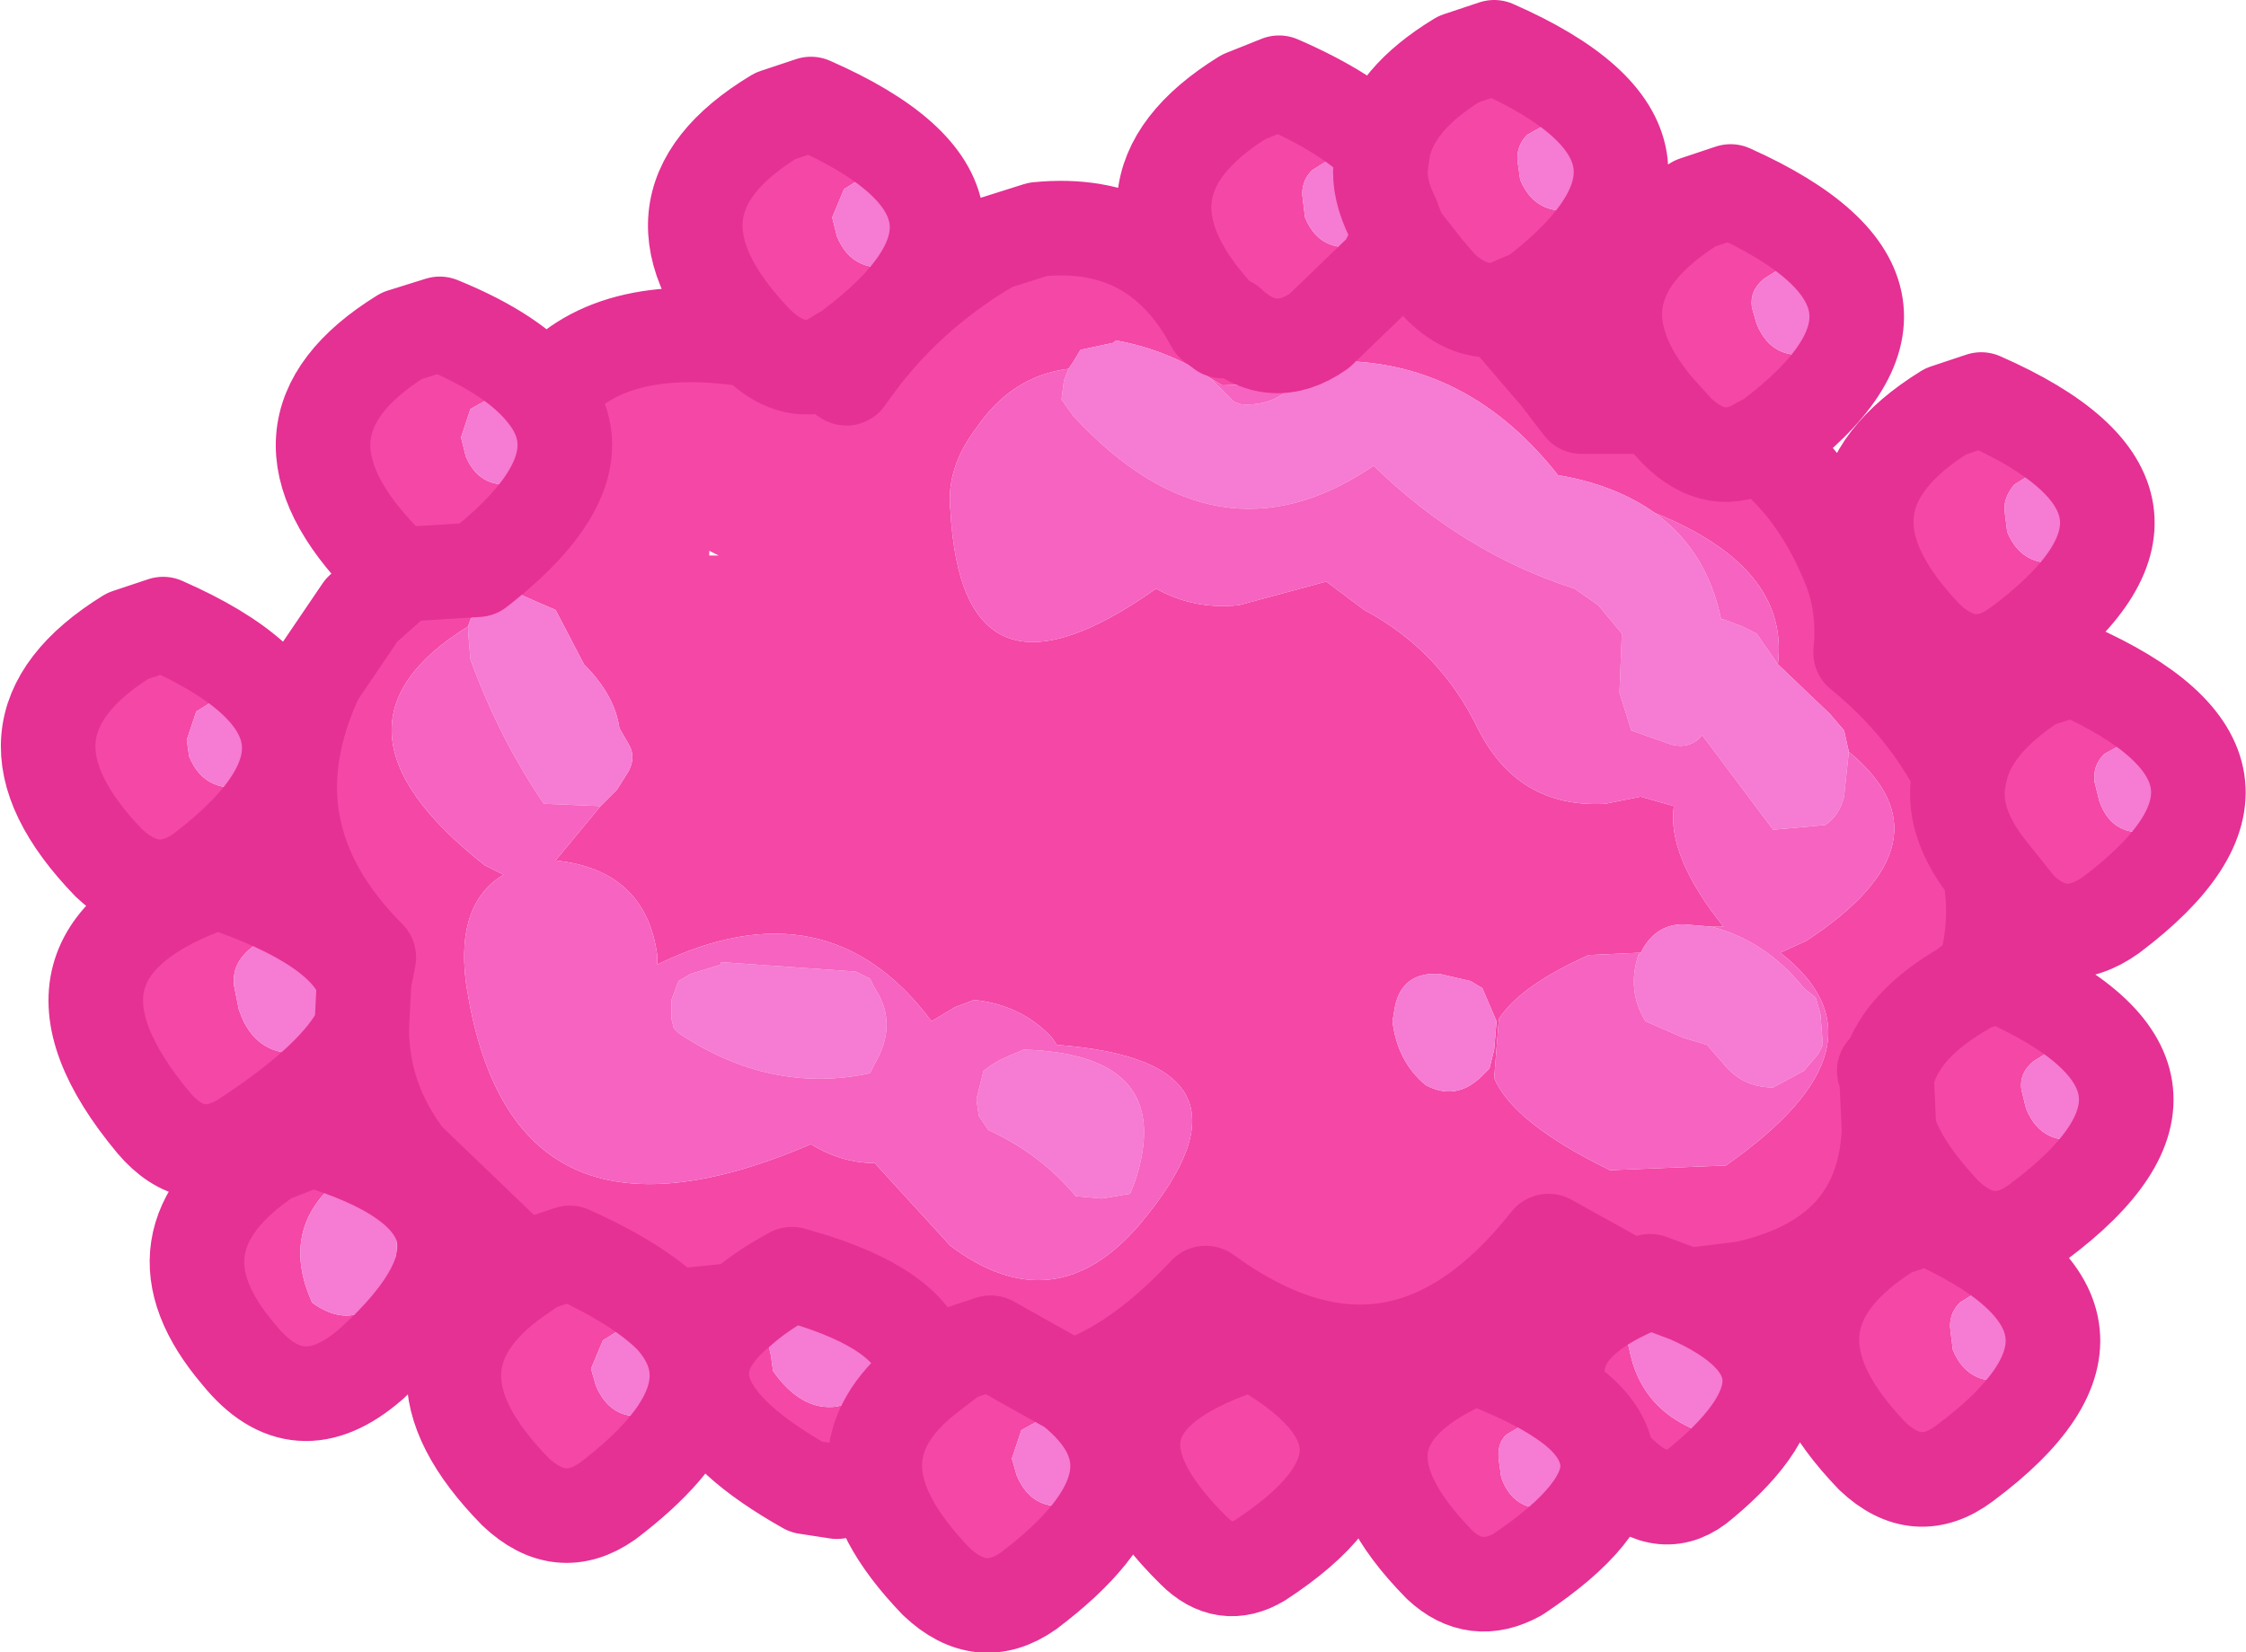
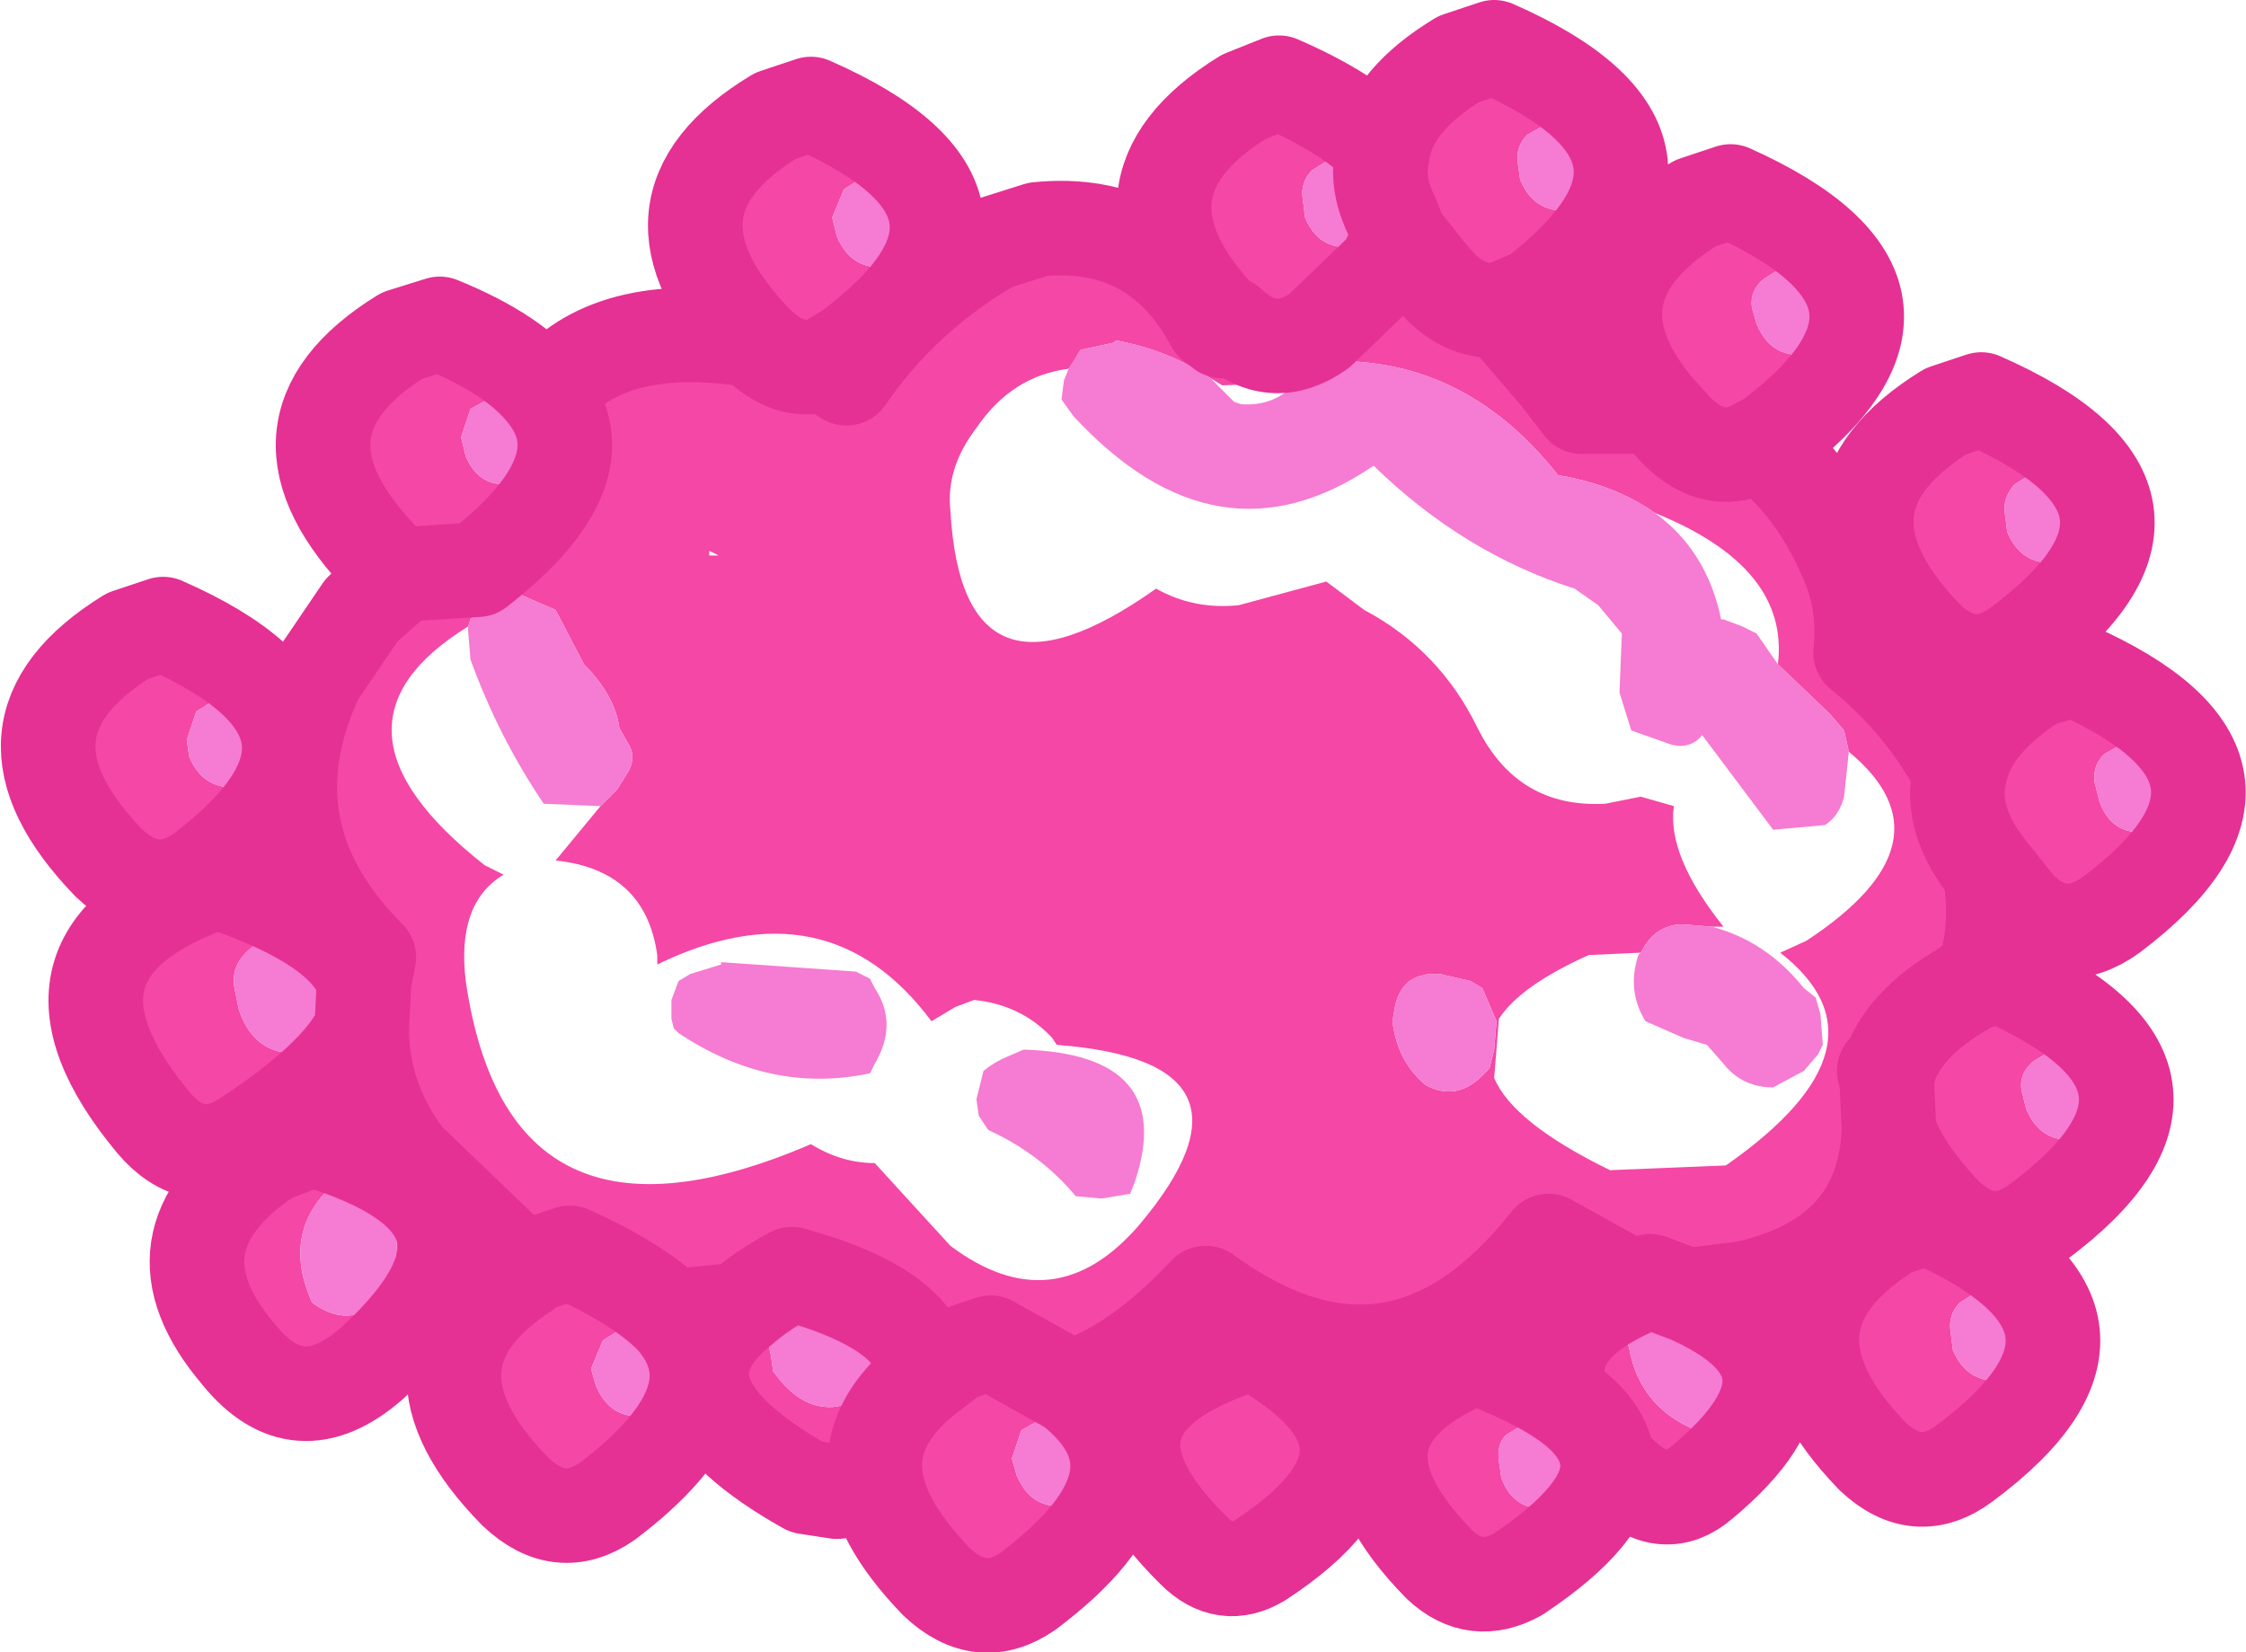
<svg xmlns="http://www.w3.org/2000/svg" height="34.95px" width="47.5px">
  <g transform="matrix(1.0, 0.0, 0.0, 1.0, 23.75, 17.5)">
    <path d="M20.65 -6.5 L20.65 -6.7 Q20.4 -7.5 19.65 -7.55 L19.25 -7.5 18.85 -7.25 Q18.6 -6.95 18.65 -6.65 L18.7 -6.25 Q19.05 -5.4 20.05 -5.65 L20.4 -6.0 20.65 -6.5 M7.85 -16.5 Q12.75 -14.35 8.7 -11.25 L8.0 -10.95 9.2 -9.55 9.7 -8.9 11.25 -8.9 Q9.2 -11.4 12.1 -13.2 L12.85 -13.45 Q17.75 -11.25 13.65 -8.2 L13.45 -8.1 Q14.65 -7.25 15.35 -5.55 15.7 -4.7 15.6 -3.7 16.95 -2.6 17.7 -1.15 17.9 -2.2 19.3 -3.1 L20.1 -3.35 Q24.95 -1.2 20.9 1.85 19.85 2.6 18.95 1.7 L18.35 0.95 18.4 1.5 Q18.45 2.45 18.15 3.25 L18.55 3.15 Q23.45 5.3 19.35 8.35 18.35 9.1 17.4 8.2 16.45 7.2 16.2 6.4 16.1 9.1 13.15 9.75 L11.95 9.9 Q15.25 11.35 12.25 13.85 11.45 14.55 10.55 13.7 L10.25 13.45 Q10.3 14.5 8.35 15.8 7.45 16.3 6.7 15.6 3.85 12.7 7.45 11.2 8.65 11.65 9.3 12.1 8.75 10.65 10.8 9.75 L9.0 8.75 Q5.8 12.8 1.75 9.85 0.3 11.4 -1.1 11.85 1.25 13.7 -2.0 16.15 -3.0 16.85 -3.95 15.95 -5.25 14.6 -5.25 13.5 L-5.55 13.8 -5.75 14.0 -6.05 14.05 -6.7 13.95 Q-10.25 11.95 -8.1 10.2 L-9.55 10.35 Q-8.0 12.05 -10.9 14.25 -11.9 14.95 -12.85 14.05 -15.55 11.3 -12.65 9.4 L-15.15 7.0 Q-16.1 5.75 -16.1 4.25 -16.6 5.3 -18.6 6.6 -19.65 7.25 -20.5 6.25 -23.5 2.65 -19.15 1.15 -16.45 2.05 -16.05 3.25 L-15.95 2.75 Q-18.6 0.1 -17.05 -3.2 L-16.1 -4.6 -15.25 -5.35 -15.6 -5.6 Q-18.4 -8.45 -15.25 -10.4 L-14.45 -10.65 Q-12.85 -10.0 -12.2 -9.15 -10.9 -10.8 -7.8 -10.3 -10.5 -13.15 -7.35 -15.05 L-6.6 -15.3 Q-1.7 -13.15 -5.8 -10.1 L-6.3 -9.8 -5.85 -9.5 Q-4.65 -11.25 -2.75 -12.35 L-1.8 -12.65 Q0.7 -12.9 1.9 -10.65 L2.1 -10.5 2.25 -10.65 2.15 -10.65 Q-0.6 -13.5 2.55 -15.45 L3.3 -15.75 Q4.8 -15.1 5.5 -14.35 5.7 -15.4 7.1 -16.25 L7.85 -16.5 M10.1 -13.45 L10.4 -13.95 10.35 -14.15 Q10.1 -14.9 9.35 -15.0 L9.0 -14.9 8.55 -14.65 Q8.3 -14.4 8.35 -14.05 L8.4 -13.7 Q8.75 -12.85 9.75 -13.1 L10.1 -13.45 M5.5 -14.35 L5.45 -14.0 5.5 -14.35 M5.45 -14.0 L4.8 -14.25 4.4 -14.15 4.0 -13.9 Q3.75 -13.65 3.8 -13.3 L3.85 -12.9 Q4.2 -12.05 5.2 -12.35 L5.55 -12.65 5.7 -12.9 Q5.4 -13.5 5.45 -14.0 M5.85 -12.5 L5.7 -12.9 5.85 -12.5 5.55 -11.85 6.4 -11.8 5.85 -12.5 M8.0 -10.95 Q7.3 -10.85 6.7 -11.45 L6.4 -11.8 6.7 -11.45 Q7.3 -10.85 8.0 -10.95 M11.25 -6.65 Q10.4 -7.25 9.2 -7.45 7.15 -10.05 4.1 -9.85 L3.7 -9.45 3.65 -9.4 2.1 -9.35 1.85 -9.5 Q0.95 -10.1 -0.15 -10.3 L-0.2 -10.25 -0.9 -10.1 -1.05 -9.85 -1.15 -9.7 Q-2.35 -9.55 -3.1 -8.45 -3.75 -7.6 -3.65 -6.7 -3.4 -2.15 0.7 -5.05 1.5 -4.6 2.45 -4.7 L4.3 -5.2 5.1 -4.6 Q6.7 -3.75 7.5 -2.1 8.35 -0.4 10.2 -0.5 L10.95 -0.65 11.65 -0.45 Q11.5 0.6 12.7 2.1 L12.45 2.1 11.85 2.05 Q11.25 2.05 10.95 2.65 L9.85 2.7 Q8.4 3.35 7.95 4.05 L7.85 5.3 Q8.25 6.25 10.3 7.25 L12.75 7.15 Q16.4 4.6 13.9 2.65 L14.45 2.4 Q17.65 0.3 15.35 -1.6 L15.25 -2.05 14.95 -2.4 13.85 -3.45 Q14.1 -5.5 11.25 -6.65 M2.25 -10.65 Q3.15 -9.8 4.15 -10.5 L5.55 -11.85 4.15 -10.5 Q3.15 -9.8 2.25 -10.65 M13.95 -11.85 L13.55 -11.6 Q13.25 -11.35 13.3 -11.0 L13.4 -10.65 Q13.75 -9.8 14.7 -10.05 L15.05 -10.35 15.35 -10.9 15.3 -11.1 Q15.1 -11.85 14.35 -11.95 L13.95 -11.85 M13.45 -8.1 Q12.55 -7.55 11.7 -8.4 L11.25 -8.9 11.7 -8.4 Q12.55 -7.55 13.45 -8.1 M18.15 -9.05 Q23.05 -6.9 18.95 -3.85 17.95 -3.1 17.0 -4.0 14.25 -6.85 17.4 -8.8 L18.15 -9.05 M16.2 5.1 Q16.5 4.15 17.8 3.4 17.95 3.25 18.15 3.25 17.95 3.25 17.8 3.4 16.5 4.15 16.2 5.1 L16.1 5.15 16.15 5.3 16.2 5.1 M16.2 6.4 L16.15 5.3 16.2 6.4 M20.05 4.65 L19.65 4.7 19.25 4.95 Q18.95 5.2 19.0 5.55 L19.1 5.95 Q19.45 6.8 20.4 6.55 L20.75 6.2 21.05 5.7 21.0 5.5 Q20.8 4.7 20.05 4.65 M18.35 0.95 Q17.45 -0.15 17.7 -1.15 17.45 -0.15 18.35 0.95 M5.75 3.8 L5.7 4.1 Q5.8 4.95 6.4 5.45 7.05 5.8 7.6 5.25 L7.75 5.1 7.85 4.7 7.9 4.1 7.6 3.4 7.35 3.25 6.7 3.1 Q5.9 3.05 5.75 3.8 M10.8 9.75 L11.15 9.6 11.95 9.9 11.15 9.6 10.8 9.75 M8.6 12.55 L8.1 12.85 Q7.9 13.05 7.95 13.4 L8.0 13.75 Q8.3 14.6 9.3 14.35 L9.65 14.0 9.9 13.5 9.9 13.35 Q9.7 12.6 8.95 12.45 L8.6 12.55 M11.05 10.3 Q10.7 10.5 10.65 10.85 L10.7 11.0 Q10.95 12.4 12.4 12.85 L12.9 12.6 13.25 12.25 13.3 12.1 Q13.5 10.4 11.65 10.05 11.35 10.1 11.05 10.3 M9.3 12.1 Q10.2 12.7 10.25 13.45 10.2 12.7 9.3 12.1 M17.0 8.25 Q21.9 10.4 17.8 13.45 16.8 14.2 15.85 13.3 13.1 10.45 16.25 8.5 L17.0 8.25 M-11.95 -8.1 L-12.0 -8.35 -12.35 -8.95 -12.95 -9.2 -13.35 -9.1 -13.8 -8.85 -14.0 -8.25 -13.9 -7.85 Q-13.65 -7.25 -13.05 -7.25 L-12.6 -7.25 -12.25 -7.6 -11.95 -8.1 M-5.9 -13.5 L-6.15 -12.9 -6.05 -12.5 Q-5.7 -11.65 -4.7 -11.9 L-4.4 -12.25 -4.1 -12.75 -4.15 -12.95 Q-4.35 -13.75 -5.1 -13.8 L-5.5 -13.75 -5.9 -13.5 M22.3 -0.3 L22.6 -0.8 22.55 -1.0 Q22.35 -1.8 21.55 -1.85 L21.2 -1.8 20.75 -1.55 Q20.5 -1.3 20.55 -0.95 L20.65 -0.55 Q20.95 0.3 21.95 0.05 L22.3 -0.3 M18.5 9.75 L18.1 9.8 17.7 10.05 Q17.45 10.3 17.5 10.65 L17.55 11.05 Q17.9 11.9 18.9 11.65 L19.25 11.3 19.55 10.8 19.5 10.6 Q19.25 9.8 18.5 9.75 M-6.3 -9.8 Q-7.05 -9.55 -7.75 -10.25 L-7.8 -10.3 -7.75 -10.25 Q-7.05 -9.55 -6.3 -9.8 M-8.75 -5.75 L-8.55 -5.75 -8.75 -5.85 -8.75 -5.75 M-18.1 -1.25 L-17.8 -1.75 -17.8 -1.95 Q-18.05 -2.7 -18.8 -2.8 L-19.2 -2.7 -19.6 -2.45 -19.8 -1.85 -19.75 -1.5 Q-19.4 -0.65 -18.4 -0.9 L-18.1 -1.25 M-20.3 -4.3 Q-15.4 -2.15 -19.5 0.95 -20.5 1.65 -21.45 0.75 -24.2 -2.1 -21.05 -4.05 L-20.3 -4.3 M-18.8 3.35 L-18.7 3.85 Q-18.3 5.05 -16.95 4.7 L-16.5 4.25 -16.15 3.5 -16.15 3.3 Q-16.45 2.3 -17.5 2.1 L-17.95 2.3 Q-18.3 2.4 -18.55 2.65 -18.85 2.95 -18.8 3.35 M-16.05 3.25 L-16.1 4.25 -16.05 3.25 M-17.15 6.6 Q-12.25 8.05 -15.9 11.35 -17.45 12.7 -18.7 11.15 -20.75 8.75 -18.05 6.95 L-17.15 6.6 M-16.0 7.5 L-16.4 7.35 -16.75 7.6 Q-17.8 8.6 -17.15 10.05 -16.4 10.6 -15.75 10.05 L-15.55 9.7 Q-15.1 8.6 -15.7 7.65 L-16.0 7.5 M-13.85 -4.25 Q-17.25 -2.15 -13.5 0.8 L-13.1 1.0 Q-14.1 1.6 -13.9 3.25 -13.0 9.45 -6.6 6.7 -5.95 7.1 -5.25 7.1 L-3.65 8.85 Q-1.45 10.5 0.35 8.4 3.25 4.95 -1.4 4.6 L-1.5 4.45 Q-2.15 3.75 -3.15 3.65 L-3.55 3.8 -4.05 4.1 Q-6.25 1.15 -9.85 2.9 L-9.85 2.7 Q-10.1 0.9 -12.0 0.7 L-11.05 -0.45 -10.7 -0.8 -10.45 -1.2 Q-10.3 -1.5 -10.45 -1.75 L-10.65 -2.1 Q-10.75 -2.8 -11.4 -3.45 L-12.0 -4.6 -12.35 -4.75 -12.8 -4.95 -13.15 -4.85 -13.2 -4.8 Q-13.6 -4.7 -13.8 -4.4 L-13.85 -4.25 M-8.1 10.2 Q-7.65 9.8 -7.0 9.45 L-6.5 9.6 Q-4.35 10.3 -4.2 11.45 L-4.2 11.65 Q-5.25 12.5 -5.25 13.5 -5.25 12.5 -4.2 11.65 L-4.2 11.45 Q-4.35 10.3 -6.5 9.6 L-7.0 9.45 Q-7.65 9.8 -8.1 10.2 M-6.05 10.2 L-6.45 10.25 -6.8 10.3 -7.25 10.6 Q-7.55 10.85 -7.45 11.15 L-7.4 11.5 Q-6.8 12.35 -6.05 12.25 -5.65 12.15 -5.25 11.85 L-5.05 11.45 -5.0 11.25 -5.0 11.1 -5.05 10.9 -5.2 10.7 -6.05 10.2 M-12.65 9.4 L-12.45 9.25 -11.7 9.0 Q-10.25 9.65 -9.55 10.35 -10.25 9.65 -11.7 9.0 L-12.45 9.25 -12.65 9.4 M-10.2 10.5 L-10.6 10.6 -11.0 10.85 -11.25 11.45 -11.15 11.8 Q-10.8 12.65 -9.85 12.4 L-9.5 12.05 -9.2 11.55 -9.25 11.35 Q-9.45 10.6 -10.2 10.5 M-4.2 11.65 L-3.55 11.15 -2.8 10.9 -1.1 11.85 -2.8 10.9 -3.55 11.15 -4.2 11.65 M-1.7 12.5 L-2.15 12.75 -2.35 13.35 -2.25 13.7 Q-1.9 14.55 -0.95 14.3 L-0.6 14.0 -0.3 13.45 -0.35 13.25 Q-0.55 12.5 -1.3 12.4 L-1.7 12.5 M2.75 10.9 Q6.65 13.05 2.9 15.5 2.15 15.95 1.5 15.3 -1.6 12.25 2.75 10.9 M-12.2 -9.15 Q-10.95 -7.55 -13.65 -5.45 L-15.25 -5.35 -13.65 -5.45 Q-10.95 -7.55 -12.2 -9.15" fill="#f447a6" fill-rule="evenodd" stroke="none" />
    <path d="M20.65 -6.5 L20.4 -6.0 20.05 -5.65 Q19.05 -5.4 18.7 -6.25 L18.65 -6.65 Q18.6 -6.95 18.85 -7.25 L19.25 -7.5 19.65 -7.55 Q20.4 -7.5 20.65 -6.7 L20.65 -6.5 M10.1 -13.45 L9.75 -13.1 Q8.75 -12.85 8.4 -13.7 L8.35 -14.05 Q8.3 -14.4 8.55 -14.65 L9.0 -14.9 9.35 -15.0 Q10.1 -14.9 10.35 -14.15 L10.4 -13.95 10.1 -13.45 M5.7 -12.9 L5.55 -12.65 5.2 -12.35 Q4.2 -12.05 3.85 -12.9 L3.8 -13.3 Q3.75 -13.65 4.0 -13.9 L4.4 -14.15 4.8 -14.25 5.45 -14.0 Q5.4 -13.5 5.7 -12.9 M3.65 -9.4 L3.7 -9.45 4.1 -9.85 Q7.15 -10.05 9.2 -7.45 10.4 -7.25 11.25 -6.65 12.35 -5.85 12.65 -4.4 L12.7 -4.4 13.1 -4.25 13.4 -4.1 13.85 -3.45 14.95 -2.4 15.25 -2.05 15.35 -1.6 15.25 -0.65 Q15.15 -0.25 14.85 -0.05 L13.75 0.05 12.25 -1.95 Q12.0 -1.65 11.6 -1.75 L10.75 -2.05 10.5 -2.85 10.55 -4.1 10.05 -4.7 9.55 -5.05 Q7.2 -5.8 5.3 -7.65 2.0 -5.4 -1.05 -8.7 L-1.3 -9.05 -1.25 -9.45 -1.15 -9.7 -1.05 -9.85 -0.9 -10.1 -0.2 -10.25 -0.15 -10.3 Q0.95 -10.1 1.85 -9.5 L2.35 -9.0 2.5 -8.95 Q3.2 -8.9 3.65 -9.4 M10.95 2.65 Q11.25 2.05 11.85 2.05 L12.45 2.1 Q13.6 2.4 14.4 3.4 L14.65 3.6 14.75 3.95 14.8 4.6 14.7 4.8 14.4 5.15 13.75 5.5 Q13.1 5.5 12.7 5.0 L12.35 4.6 11.85 4.45 11.05 4.1 Q10.65 3.45 10.9 2.7 L10.95 2.65 M13.95 -11.85 L14.35 -11.95 Q15.1 -11.85 15.3 -11.1 L15.35 -10.9 15.05 -10.35 14.7 -10.05 Q13.75 -9.8 13.4 -10.65 L13.3 -11.0 Q13.25 -11.35 13.55 -11.6 L13.95 -11.85 M20.05 4.65 Q20.8 4.7 21.0 5.5 L21.05 5.7 20.75 6.2 20.4 6.55 Q19.45 6.8 19.1 5.95 L19.0 5.55 Q18.95 5.2 19.25 4.95 L19.65 4.7 20.05 4.65 M5.75 3.8 Q5.9 3.05 6.7 3.1 L7.35 3.25 7.6 3.4 7.9 4.1 7.85 4.7 7.75 5.1 7.6 5.25 Q7.05 5.8 6.4 5.45 5.8 4.95 5.7 4.1 L5.75 3.8 M11.05 10.3 Q11.35 10.1 11.65 10.05 13.5 10.4 13.3 12.1 L13.25 12.25 12.9 12.6 12.4 12.85 Q10.95 12.4 10.7 11.0 L10.65 10.85 Q10.7 10.5 11.05 10.3 M8.6 12.55 L8.95 12.45 Q9.7 12.6 9.9 13.35 L9.9 13.5 9.65 14.0 9.3 14.35 Q8.3 14.6 8.0 13.75 L7.95 13.4 Q7.9 13.05 8.1 12.85 L8.6 12.55 M18.5 9.75 Q19.25 9.8 19.5 10.6 L19.55 10.8 19.25 11.3 18.9 11.65 Q17.9 11.9 17.55 11.05 L17.5 10.65 Q17.45 10.3 17.7 10.05 L18.1 9.8 18.5 9.75 M22.3 -0.3 L21.95 0.05 Q20.95 0.3 20.65 -0.55 L20.55 -0.95 Q20.5 -1.3 20.75 -1.55 L21.2 -1.8 21.55 -1.85 Q22.35 -1.8 22.55 -1.0 L22.6 -0.8 22.3 -0.3 M-5.9 -13.5 L-5.5 -13.75 -5.1 -13.8 Q-4.35 -13.75 -4.15 -12.95 L-4.1 -12.75 -4.4 -12.25 -4.7 -11.9 Q-5.7 -11.65 -6.05 -12.5 L-6.15 -12.9 -5.9 -13.5 M-11.95 -8.1 L-12.25 -7.6 -12.6 -7.25 -13.05 -7.25 Q-13.65 -7.25 -13.9 -7.85 L-14.0 -8.25 -13.8 -8.85 -13.35 -9.1 -12.95 -9.2 -12.35 -8.95 -12.0 -8.35 -11.95 -8.1 M-18.1 -1.25 L-18.4 -0.9 Q-19.4 -0.65 -19.75 -1.5 L-19.8 -1.85 -19.6 -2.45 -19.2 -2.7 -18.8 -2.8 Q-18.05 -2.7 -17.8 -1.95 L-17.8 -1.75 -18.1 -1.25 M-18.8 3.35 Q-18.85 2.95 -18.55 2.65 -18.3 2.4 -17.95 2.3 L-17.5 2.1 Q-16.45 2.3 -16.15 3.3 L-16.15 3.5 -16.5 4.25 -16.95 4.7 Q-18.3 5.05 -18.7 3.85 L-18.8 3.35 M-16.0 7.5 L-15.7 7.65 Q-15.1 8.6 -15.55 9.7 L-15.75 10.05 Q-16.4 10.6 -17.15 10.05 -17.8 8.6 -16.75 7.6 L-16.4 7.35 -16.0 7.5 M-5.25 3.4 Q-4.75 4.15 -5.25 5.0 L-5.35 5.2 Q-7.45 5.65 -9.4 4.35 L-9.5 4.25 -9.55 4.05 -9.55 3.65 -9.4 3.25 -9.15 3.1 -8.5 2.9 -8.5 2.85 -5.65 3.05 -5.35 3.2 -5.25 3.4 M-13.85 -4.25 L-13.8 -4.4 Q-13.6 -4.7 -13.2 -4.8 L-13.15 -4.85 -12.8 -4.95 -12.35 -4.75 -12.0 -4.6 -11.4 -3.45 Q-10.75 -2.8 -10.65 -2.1 L-10.45 -1.75 Q-10.3 -1.5 -10.45 -1.2 L-10.7 -0.8 -11.05 -0.45 -12.25 -0.5 Q-13.2 -1.9 -13.8 -3.55 L-13.85 -4.15 -13.85 -4.25 M-2.1 4.7 Q1.15 4.8 0.25 7.5 L0.15 7.75 -0.45 7.85 -1.0 7.8 Q-1.75 6.9 -2.85 6.4 L-3.05 6.1 -3.1 5.75 -3.0 5.35 -2.95 5.15 Q-2.7 4.95 -2.45 4.85 L-2.1 4.7 M-6.05 10.2 L-5.2 10.7 -5.05 10.9 -5.0 11.1 -5.0 11.25 -5.05 11.45 -5.25 11.85 Q-5.65 12.15 -6.05 12.25 -6.8 12.35 -7.4 11.5 L-7.45 11.15 Q-7.55 10.85 -7.25 10.6 L-6.8 10.3 -6.45 10.25 -6.05 10.2 M-10.2 10.5 Q-9.45 10.6 -9.25 11.35 L-9.2 11.55 -9.5 12.05 -9.85 12.4 Q-10.8 12.65 -11.15 11.8 L-11.25 11.45 -11.0 10.85 -10.6 10.6 -10.2 10.5 M-1.7 12.5 L-1.3 12.4 Q-0.55 12.5 -0.35 13.25 L-0.3 13.45 -0.6 14.0 -0.95 14.3 Q-1.9 14.55 -2.25 13.7 L-2.35 13.35 -2.15 12.75 -1.7 12.5" fill="#f67bd2" fill-rule="evenodd" stroke="none" />
-     <path d="M11.25 -6.65 Q14.1 -5.5 13.85 -3.45 L13.4 -4.1 13.1 -4.25 12.7 -4.4 12.65 -4.4 Q12.35 -5.85 11.25 -6.65 M15.35 -1.6 Q17.65 0.3 14.45 2.4 L13.9 2.65 Q16.4 4.6 12.75 7.15 L10.3 7.25 Q8.25 6.25 7.85 5.3 L7.95 4.05 Q8.4 3.35 9.85 2.7 L10.95 2.65 10.9 2.7 Q10.65 3.45 11.05 4.1 L11.85 4.45 12.35 4.6 12.7 5.0 Q13.1 5.5 13.75 5.5 L14.4 5.15 14.7 4.8 14.8 4.6 14.75 3.95 14.65 3.6 14.4 3.4 Q13.6 2.4 12.45 2.1 L12.7 2.1 Q11.5 0.6 11.65 -0.45 L10.95 -0.65 10.2 -0.5 Q8.35 -0.4 7.5 -2.1 6.7 -3.75 5.1 -4.6 L4.3 -5.2 2.45 -4.7 Q1.5 -4.6 0.7 -5.05 -3.4 -2.15 -3.65 -6.7 -3.75 -7.6 -3.1 -8.45 -2.35 -9.55 -1.15 -9.7 L-1.25 -9.45 -1.3 -9.05 -1.05 -8.7 Q2.0 -5.4 5.3 -7.65 7.2 -5.8 9.55 -5.05 L10.05 -4.7 10.55 -4.1 10.5 -2.85 10.75 -2.05 11.6 -1.75 Q12.0 -1.65 12.25 -1.95 L13.75 0.05 14.85 -0.05 Q15.15 -0.25 15.25 -0.65 L15.35 -1.6 M1.85 -9.5 L2.1 -9.35 3.65 -9.4 Q3.2 -8.9 2.5 -8.95 L2.35 -9.0 1.85 -9.5 M-5.25 3.4 L-5.35 3.2 -5.65 3.05 -8.5 2.85 -8.5 2.9 -9.15 3.1 -9.4 3.25 -9.55 3.65 -9.55 4.05 -9.5 4.25 -9.4 4.35 Q-7.45 5.65 -5.35 5.2 L-5.25 5.0 Q-4.75 4.15 -5.25 3.4 M-11.05 -0.45 L-12.0 0.7 Q-10.1 0.9 -9.85 2.7 L-9.85 2.9 Q-6.25 1.15 -4.05 4.1 L-3.55 3.8 -3.15 3.65 Q-2.15 3.75 -1.5 4.45 L-1.4 4.6 Q3.25 4.95 0.35 8.4 -1.45 10.5 -3.65 8.85 L-5.25 7.1 Q-5.95 7.1 -6.6 6.7 -13.0 9.45 -13.9 3.25 -14.1 1.6 -13.1 1.0 L-13.5 0.8 Q-17.25 -2.15 -13.85 -4.25 L-13.85 -4.15 -13.8 -3.55 Q-13.2 -1.9 -12.25 -0.5 L-11.05 -0.45 M-2.1 4.7 L-2.45 4.85 Q-2.7 4.95 -2.95 5.15 L-3.0 5.35 -3.1 5.75 -3.05 6.1 -2.85 6.4 Q-1.75 6.9 -1.0 7.8 L-0.45 7.85 0.15 7.75 0.25 7.5 Q1.15 4.8 -2.1 4.7" fill="#f663c0" fill-rule="evenodd" stroke="none" />
    <path d="M7.85 -16.5 Q12.75 -14.35 8.7 -11.25 L8.0 -10.95 9.2 -9.55 9.7 -8.9 11.25 -8.9 Q9.2 -11.4 12.1 -13.2 L12.85 -13.45 Q17.75 -11.25 13.65 -8.2 L13.45 -8.1 Q14.65 -7.25 15.35 -5.55 15.7 -4.7 15.6 -3.7 16.95 -2.6 17.7 -1.15 17.9 -2.2 19.3 -3.1 L20.1 -3.35 Q24.95 -1.2 20.9 1.85 19.85 2.6 18.95 1.7 L18.35 0.95 18.4 1.5 Q18.45 2.45 18.15 3.25 L18.55 3.15 Q23.45 5.3 19.35 8.35 18.35 9.1 17.4 8.2 16.45 7.2 16.2 6.4 16.1 9.1 13.15 9.75 L11.95 9.9 Q15.25 11.35 12.25 13.85 11.45 14.55 10.55 13.7 L10.25 13.45 Q10.3 14.5 8.35 15.8 7.45 16.3 6.7 15.6 3.85 12.7 7.45 11.2 8.65 11.65 9.3 12.1 8.75 10.65 10.8 9.75 L9.0 8.75 Q5.8 12.8 1.75 9.85 0.3 11.4 -1.1 11.85 1.25 13.7 -2.0 16.15 -3.0 16.85 -3.95 15.95 -5.25 14.6 -5.25 13.5 L-5.55 13.8 -5.75 14.0 -6.05 14.05 -6.7 13.95 Q-10.25 11.95 -8.1 10.2 L-9.55 10.35 Q-8.0 12.05 -10.9 14.25 -11.9 14.95 -12.85 14.05 -15.55 11.3 -12.65 9.4 L-15.15 7.0 Q-16.1 5.75 -16.1 4.25 -16.6 5.3 -18.6 6.6 -19.65 7.25 -20.5 6.25 -23.5 2.65 -19.15 1.15 -16.45 2.05 -16.05 3.25 L-15.95 2.75 Q-18.6 0.1 -17.05 -3.2 L-16.1 -4.6 -15.25 -5.35 -15.6 -5.6 Q-18.4 -8.45 -15.25 -10.4 L-14.45 -10.65 Q-12.85 -10.0 -12.2 -9.15 -10.9 -10.8 -7.8 -10.3 -10.5 -13.15 -7.35 -15.05 L-6.6 -15.3 Q-1.7 -13.15 -5.8 -10.1 L-6.3 -9.8 -5.85 -9.5 Q-4.65 -11.25 -2.75 -12.35 L-1.8 -12.65 Q0.7 -12.9 1.9 -10.65 L2.1 -10.5 2.25 -10.65 2.15 -10.65 Q-0.6 -13.5 2.55 -15.45 L3.3 -15.75 Q4.8 -15.1 5.5 -14.35 5.7 -15.4 7.1 -16.25 L7.85 -16.5 M5.45 -14.0 L5.5 -14.35 M5.45 -14.0 Q5.4 -13.5 5.7 -12.9 L5.85 -12.5 6.4 -11.8 6.7 -11.45 Q7.3 -10.85 8.0 -10.95 M5.85 -12.5 L5.55 -11.85 6.4 -11.8 M5.55 -11.85 L4.15 -10.5 Q3.15 -9.8 2.25 -10.65 M11.25 -8.9 L11.7 -8.4 Q12.55 -7.55 13.45 -8.1 M18.15 -9.05 Q23.05 -6.9 18.95 -3.85 17.95 -3.1 17.0 -4.0 14.25 -6.85 17.4 -8.8 L18.15 -9.05 M18.15 3.25 Q17.95 3.25 17.8 3.4 16.5 4.15 16.2 5.1 L16.15 5.3 16.2 6.4 M17.7 -1.15 Q17.45 -0.15 18.35 0.95 M11.95 9.9 L11.15 9.6 10.8 9.75 M10.25 13.45 Q10.2 12.7 9.3 12.1 M16.2 5.1 L16.1 5.15 16.15 5.3 M17.0 8.25 Q21.9 10.4 17.8 13.45 16.8 14.2 15.85 13.3 13.1 10.45 16.25 8.5 L17.0 8.25 M-7.8 -10.3 L-7.75 -10.25 Q-7.05 -9.55 -6.3 -9.8 M-20.3 -4.3 Q-15.4 -2.15 -19.5 0.95 -20.5 1.65 -21.45 0.75 -24.2 -2.1 -21.05 -4.05 L-20.3 -4.3 M-16.1 4.25 L-16.05 3.25 M-17.15 6.6 Q-12.25 8.05 -15.9 11.35 -17.45 12.7 -18.7 11.15 -20.75 8.75 -18.05 6.95 L-17.15 6.6 M-5.25 13.5 Q-5.25 12.5 -4.2 11.65 L-4.2 11.45 Q-4.35 10.3 -6.5 9.6 L-7.0 9.45 Q-7.65 9.8 -8.1 10.2 M-9.55 10.35 Q-10.25 9.65 -11.7 9.0 L-12.45 9.25 -12.65 9.4 M-1.1 11.85 L-2.8 10.9 -3.55 11.15 -4.2 11.65 M2.75 10.9 Q6.65 13.05 2.9 15.5 2.15 15.95 1.5 15.3 -1.6 12.25 2.75 10.9 M-15.25 -5.35 L-13.65 -5.45 Q-10.95 -7.55 -12.2 -9.15" fill="none" stroke="#e53094" stroke-linecap="round" stroke-linejoin="round" stroke-width="2.0" />
  </g>
</svg>